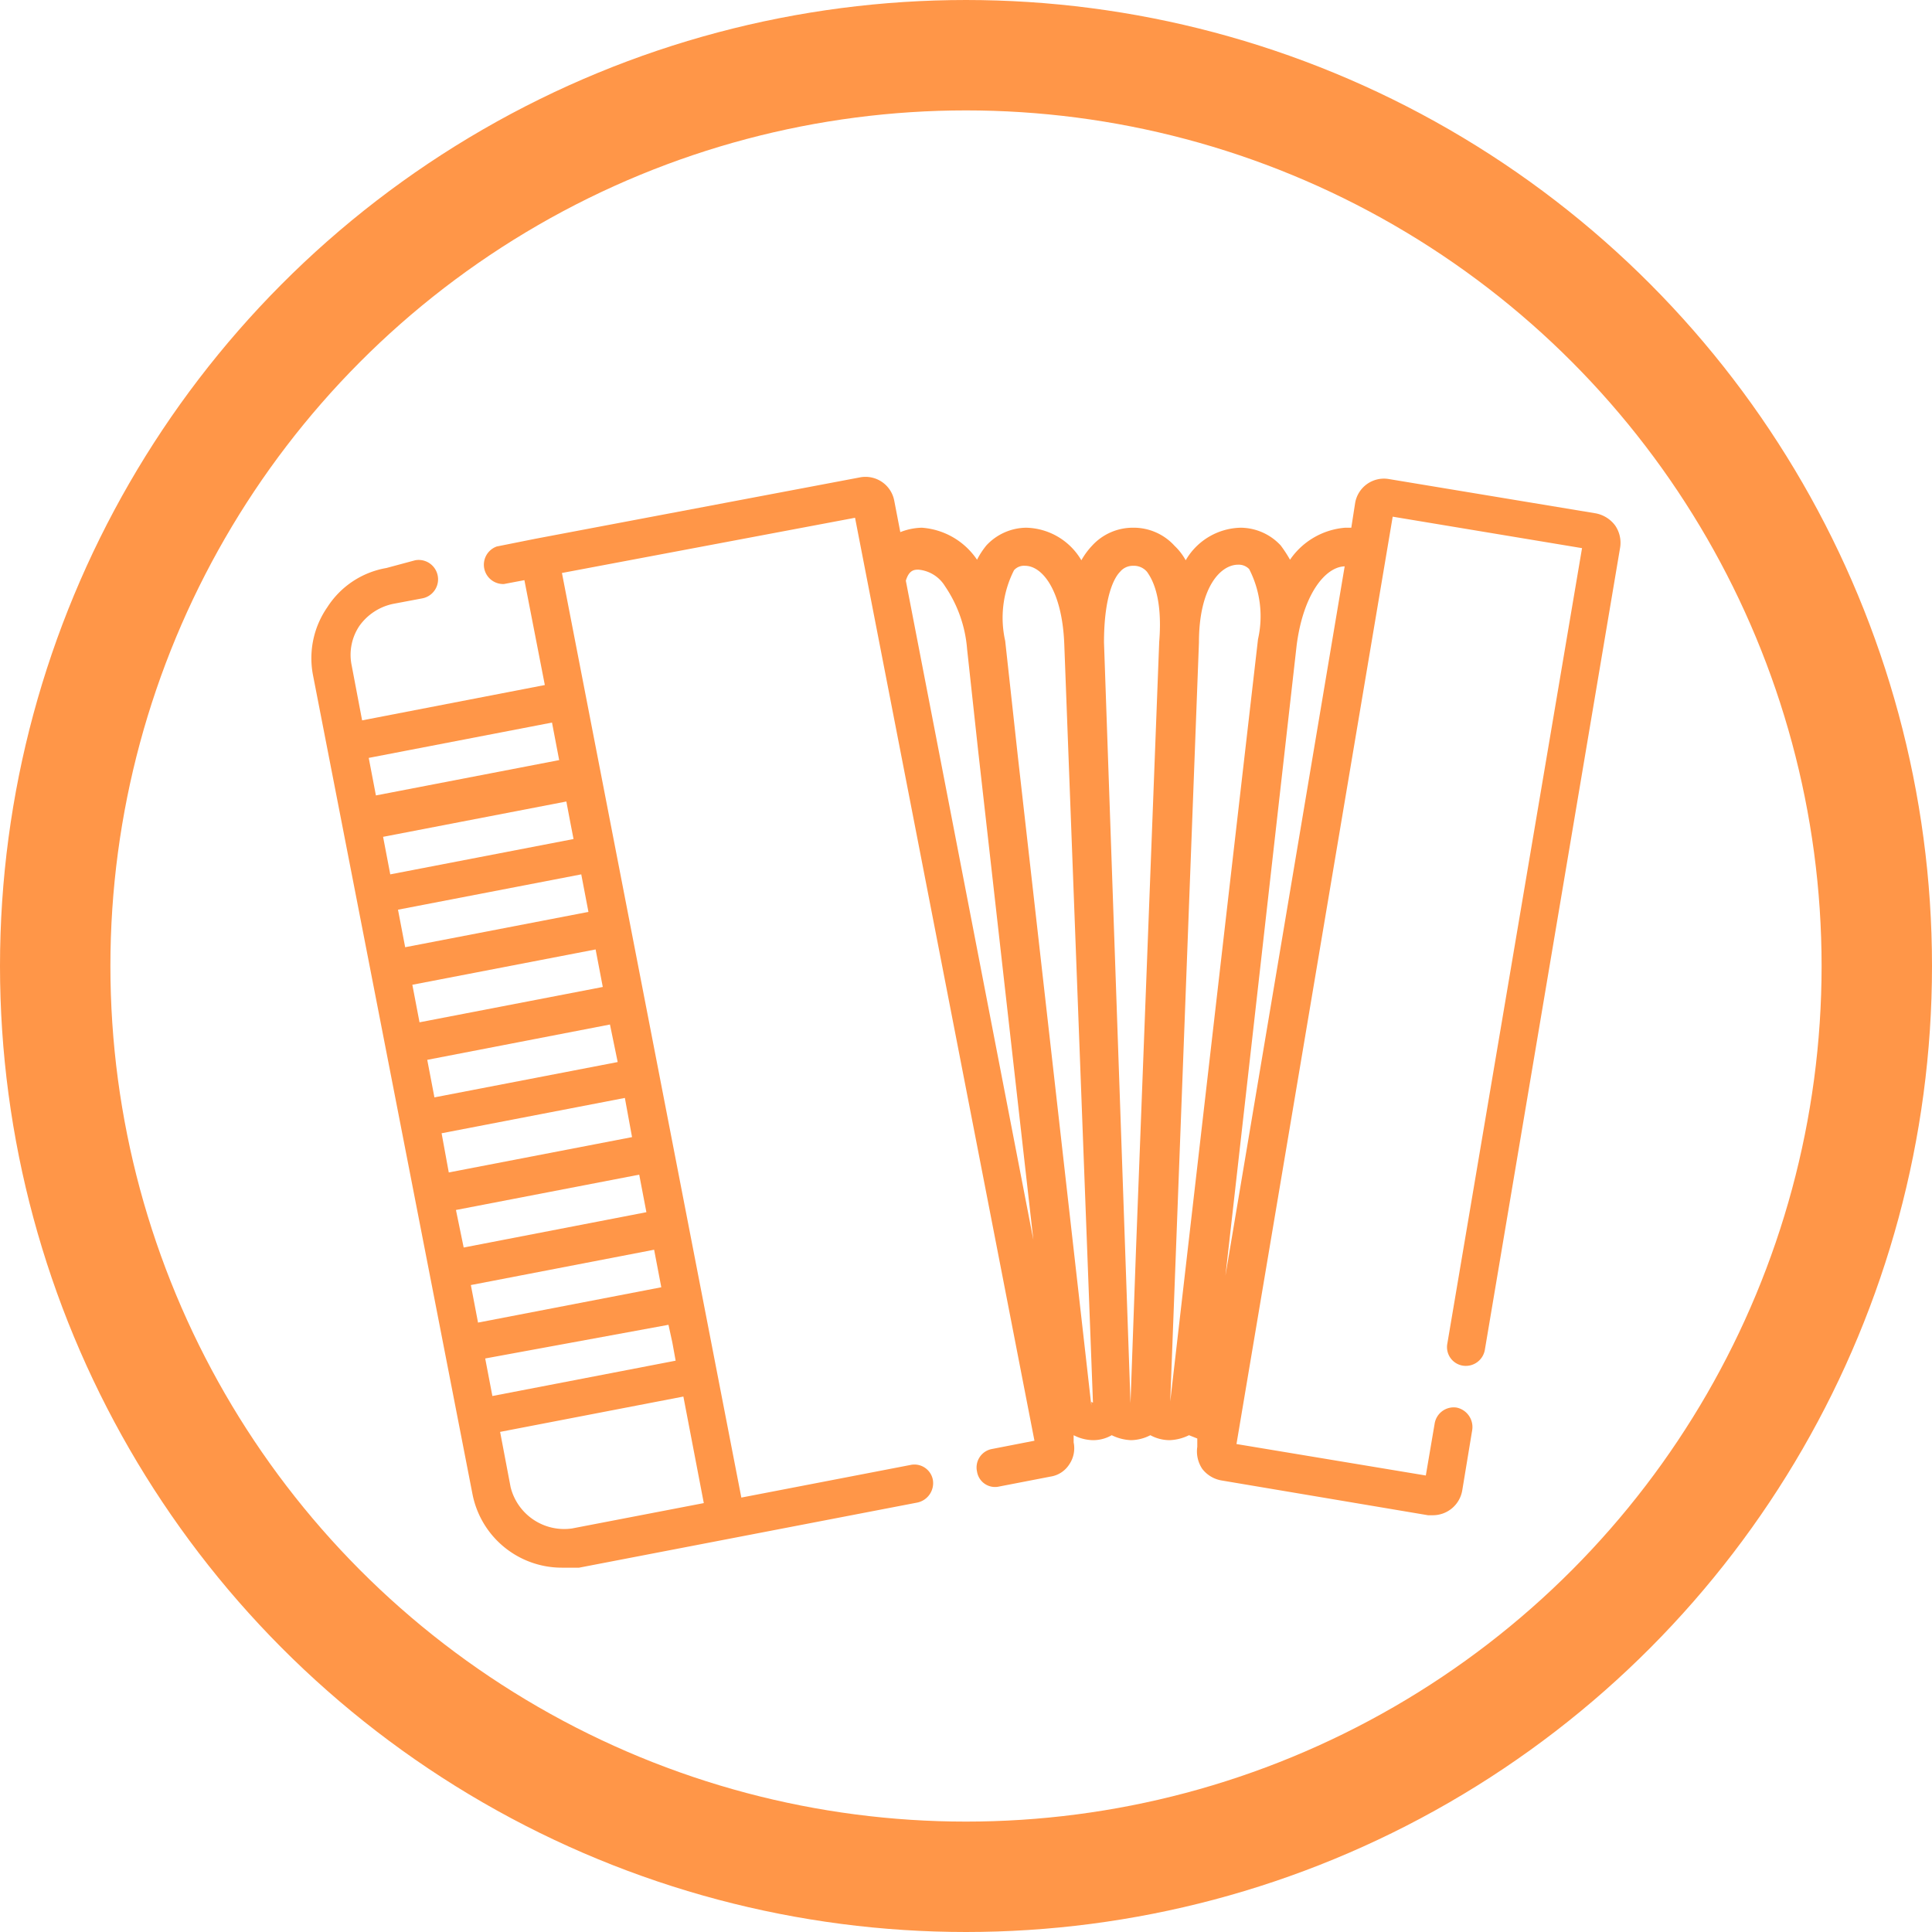
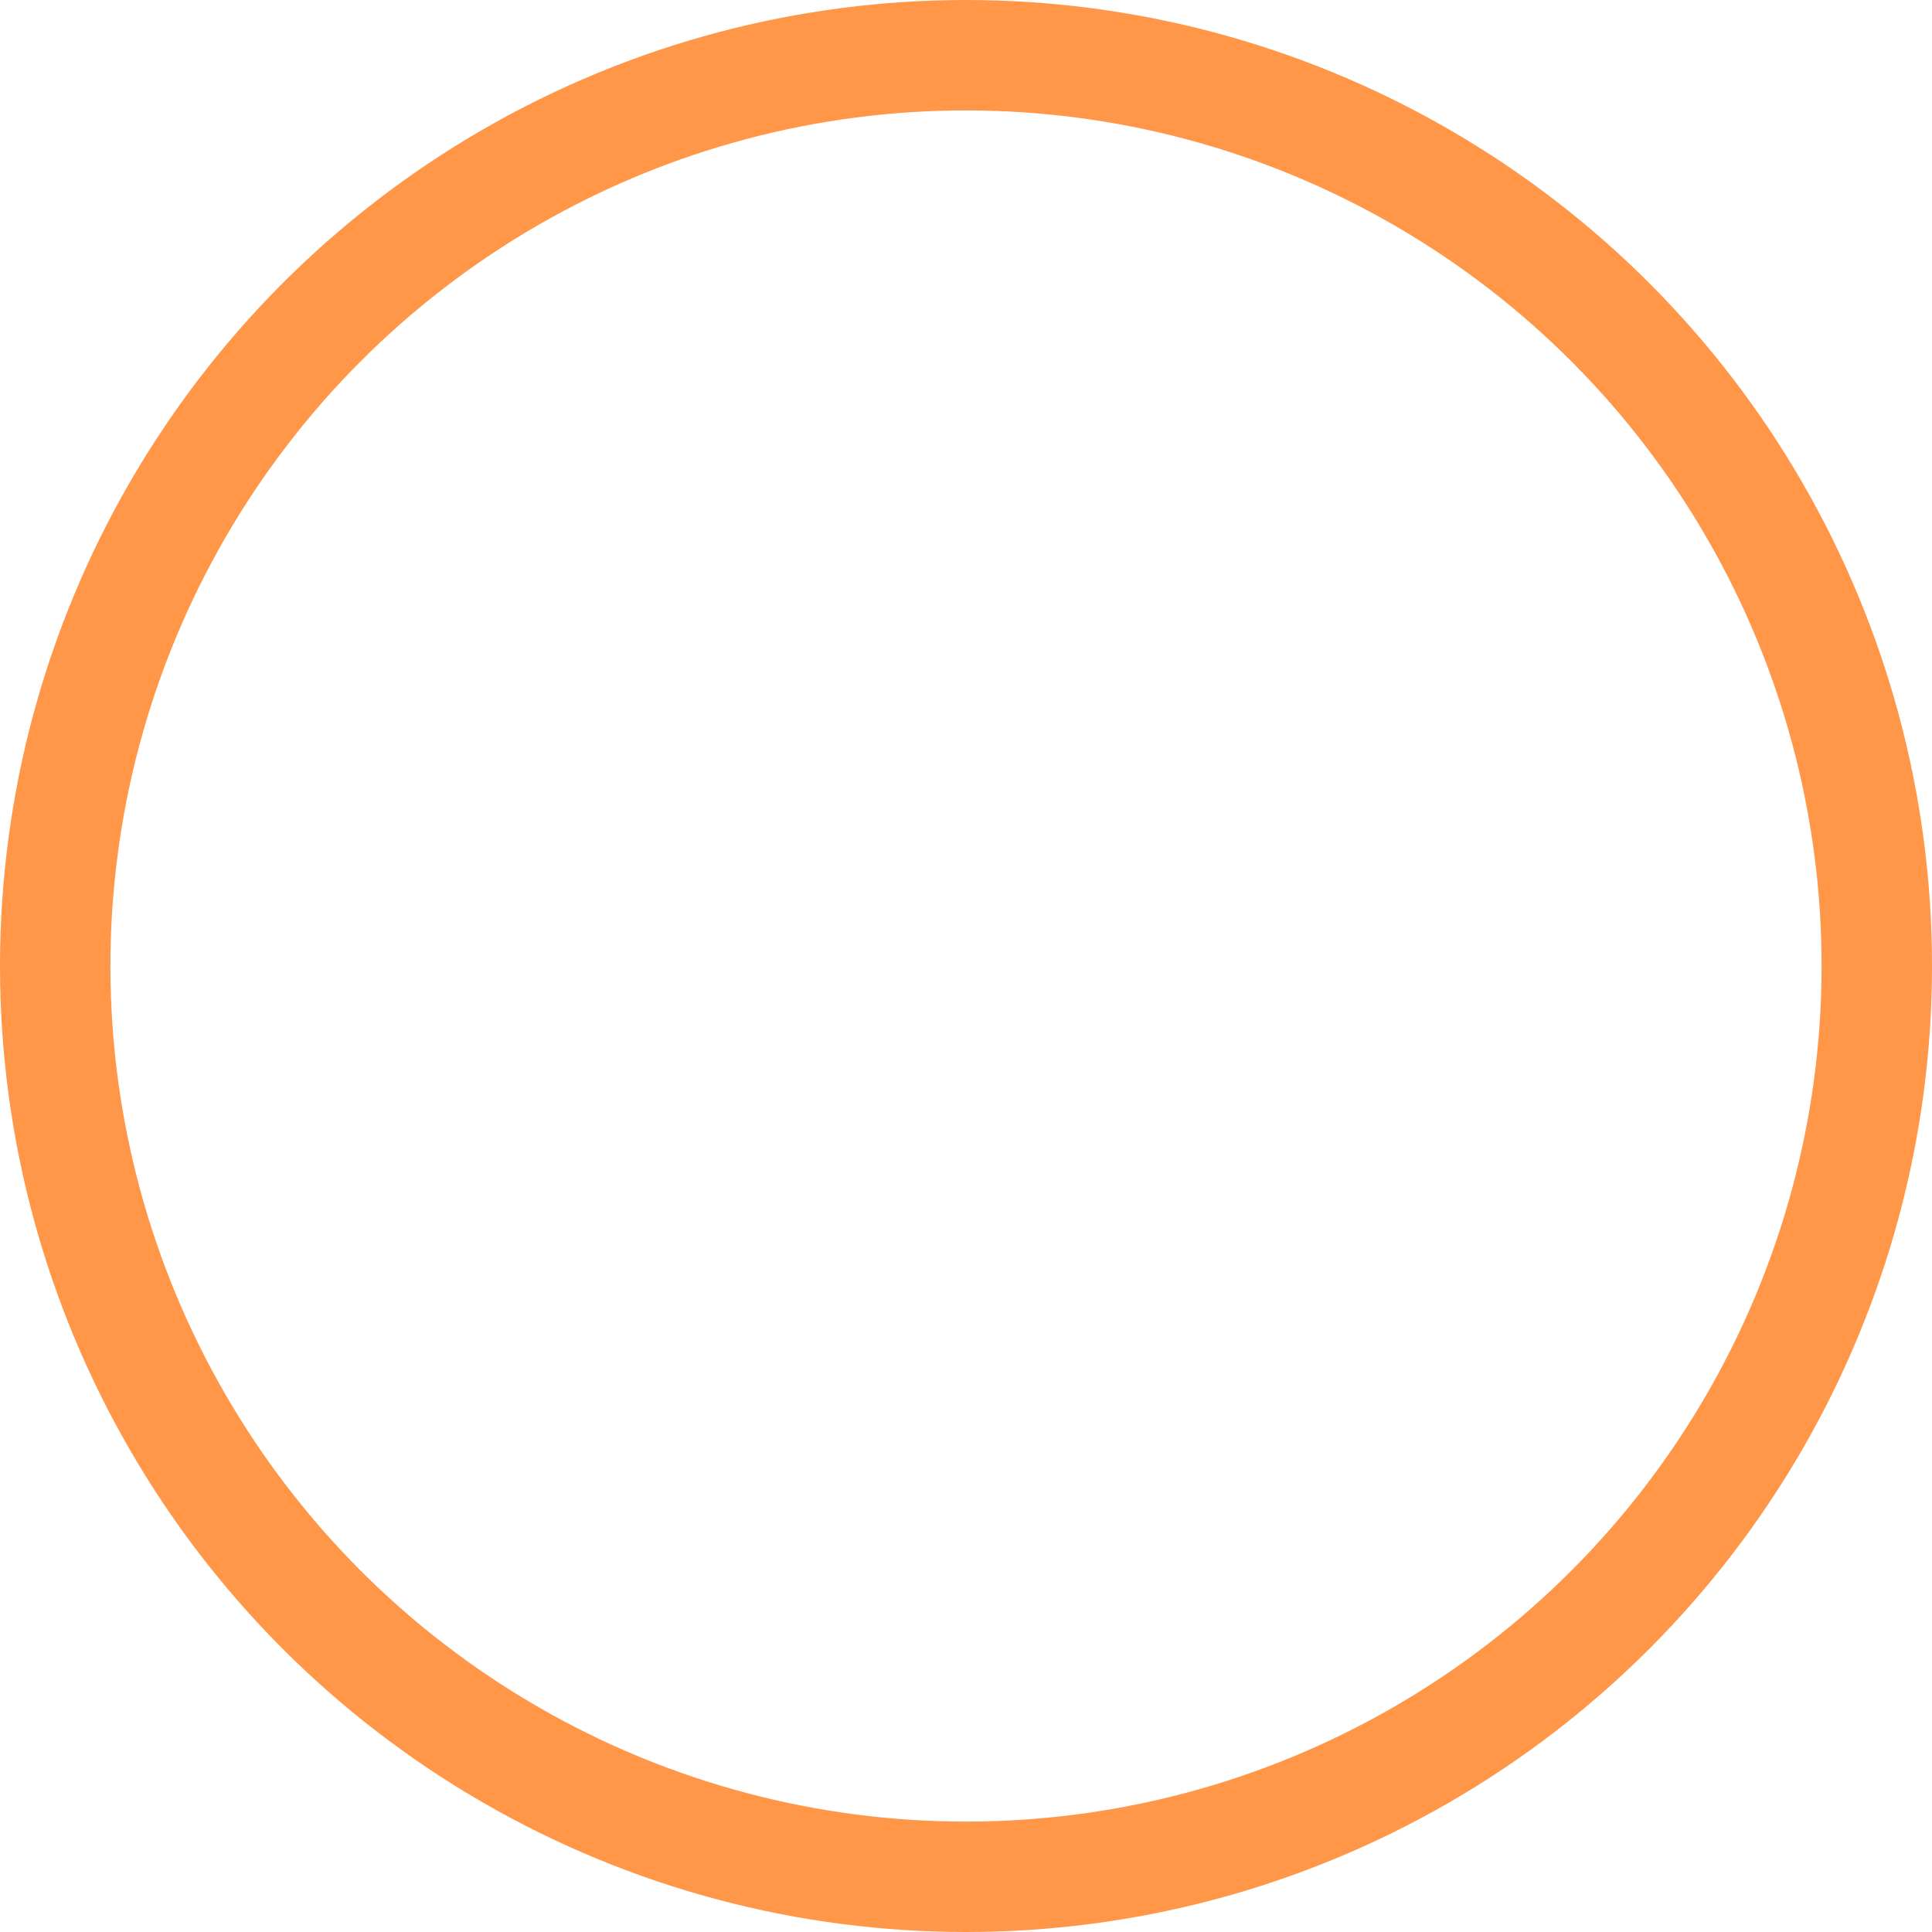
<svg xmlns="http://www.w3.org/2000/svg" width="35" height="35" viewBox="0 0 35 35">
  <defs>
    <style>
      .cls-1 {
        fill: none;
        stroke: #ff9648;
        stroke-miterlimit: 10;
        stroke-width: 2px;
      }

      .cls-2 {
        fill: #ff9648;
      }
    </style>
  </defs>
  <g id="Capa_2" data-name="Capa 2">
    <g id="Capa_1-2" data-name="Capa 1">
      <circle id="Oval-2-Copy-15" class="cls-1" cx="17.5" cy="17.5" r="16.5" />
-       <path class="cls-2" d="M29.26,9.52a.57.57,0,0,0-.35-.22l-3.74-.62a.53.53,0,0,0-.62.43l-.07.45h-.11a1.34,1.34,0,0,0-1,.58h0a2.33,2.33,0,0,0-.17-.26,1,1,0,0,0-.72-.32,1.18,1.18,0,0,0-1,.59,1.06,1.06,0,0,0-.2-.26,1,1,0,0,0-.75-.33,1,1,0,0,0-.75.33,1.34,1.34,0,0,0-.19.26,1.19,1.19,0,0,0-1-.59,1,1,0,0,0-.72.32,1.45,1.45,0,0,0-.17.26h0a1.32,1.32,0,0,0-1-.58,1.12,1.12,0,0,0-.39.08l-.11-.57a.53.53,0,0,0-.63-.42L9.7,9.76,9,9.9a.35.35,0,0,0,.13.68l.37-.07.37,1.9-3.31.64-.19-1a.94.94,0,0,1,.14-.71,1,1,0,0,1,.61-.4l.53-.1a.35.35,0,1,0-.13-.69L7,10.29A1.59,1.59,0,0,0,5.93,11a1.62,1.62,0,0,0-.26,1.23L8.56,27.07a1.65,1.65,0,0,0,1.62,1.33l.31,0,6.13-1.18a.36.36,0,0,0,.28-.41.34.34,0,0,0-.41-.27l-3.06.59L10.18,10.38l5.31-1,3.25,16.72-.77.15a.34.34,0,0,0-.27.41.33.33,0,0,0,.4.27l.93-.18a.49.49,0,0,0,.34-.22.52.52,0,0,0,.08-.4V26h0a.79.79,0,0,0,.35.09.67.67,0,0,0,.34-.09.86.86,0,0,0,.35.09.79.79,0,0,0,.35-.09.73.73,0,0,0,.35.09.86.86,0,0,0,.35-.09l.15.06,0,.15a.57.57,0,0,0,.09.4.56.56,0,0,0,.35.21l3.74.63h.09a.54.54,0,0,0,.53-.45l.18-1.09a.36.36,0,0,0-.28-.41.35.35,0,0,0-.4.29l-.16.94-3.43-.57,2.83-16.8,3.43.57L26.22,24.34a.34.34,0,0,0,.28.4.35.35,0,0,0,.4-.29L29.35,9.92A.55.55,0,0,0,29.26,9.52ZM6.68,13.73,10,13.09l.13.68-3.32.64Zm6.07,13.5-2.39.46a1,1,0,0,1-1.11-.75l-.19-1,3.32-.64Zm-.57-2.91.06.33-3.32.64-.13-.68L12.11,24Zm-.2-1-3.32.64-.13-.68,3.32-.64Zm-.27-1.36-3.31.64-.14-.68,3.32-.64Zm-.26-1.36-3.32.64L8,20.53l3.32-.64Zm-.26-1.36-3.32.64-.13-.68,3.31-.64Zm-.27-1.36-3.32.64-.13-.68,3.32-.64Zm-.26-1.36-3.32.64-.13-.68,3.32-.64Zm-.4-2,.07.37.06.31-3.32.64-.13-.68Zm6.15-4c.06-.2.16-.2.23-.2a.63.63,0,0,1,.48.3,2.35,2.35,0,0,1,.4,1.14l.2,1.84,1,8.86Zm3.36,14.94L18.44,13.71l-.23-2.1a1.9,1.9,0,0,1,.16-1.28.24.24,0,0,1,.2-.08c.31,0,.67.44.71,1.41l.52,13.75S19.77,25.4,19.77,25.39ZM21,11.63h0l-.42,11-.1,2.79h0L20,11.64c0-.85.19-1.18.29-1.28a.3.3,0,0,1,.24-.11.31.31,0,0,1,.25.11C20.85,10.46,21.07,10.78,21,11.63Zm.2,13.76,0,0,.52-13.75c0-1,.39-1.41.71-1.41a.26.26,0,0,1,.2.08,1.87,1.87,0,0,1,.16,1.27h0Zm1-2.28,1.29-11.42h0c.12-.93.52-1.42.87-1.43Z" />
    </g>
  </g>
</svg>